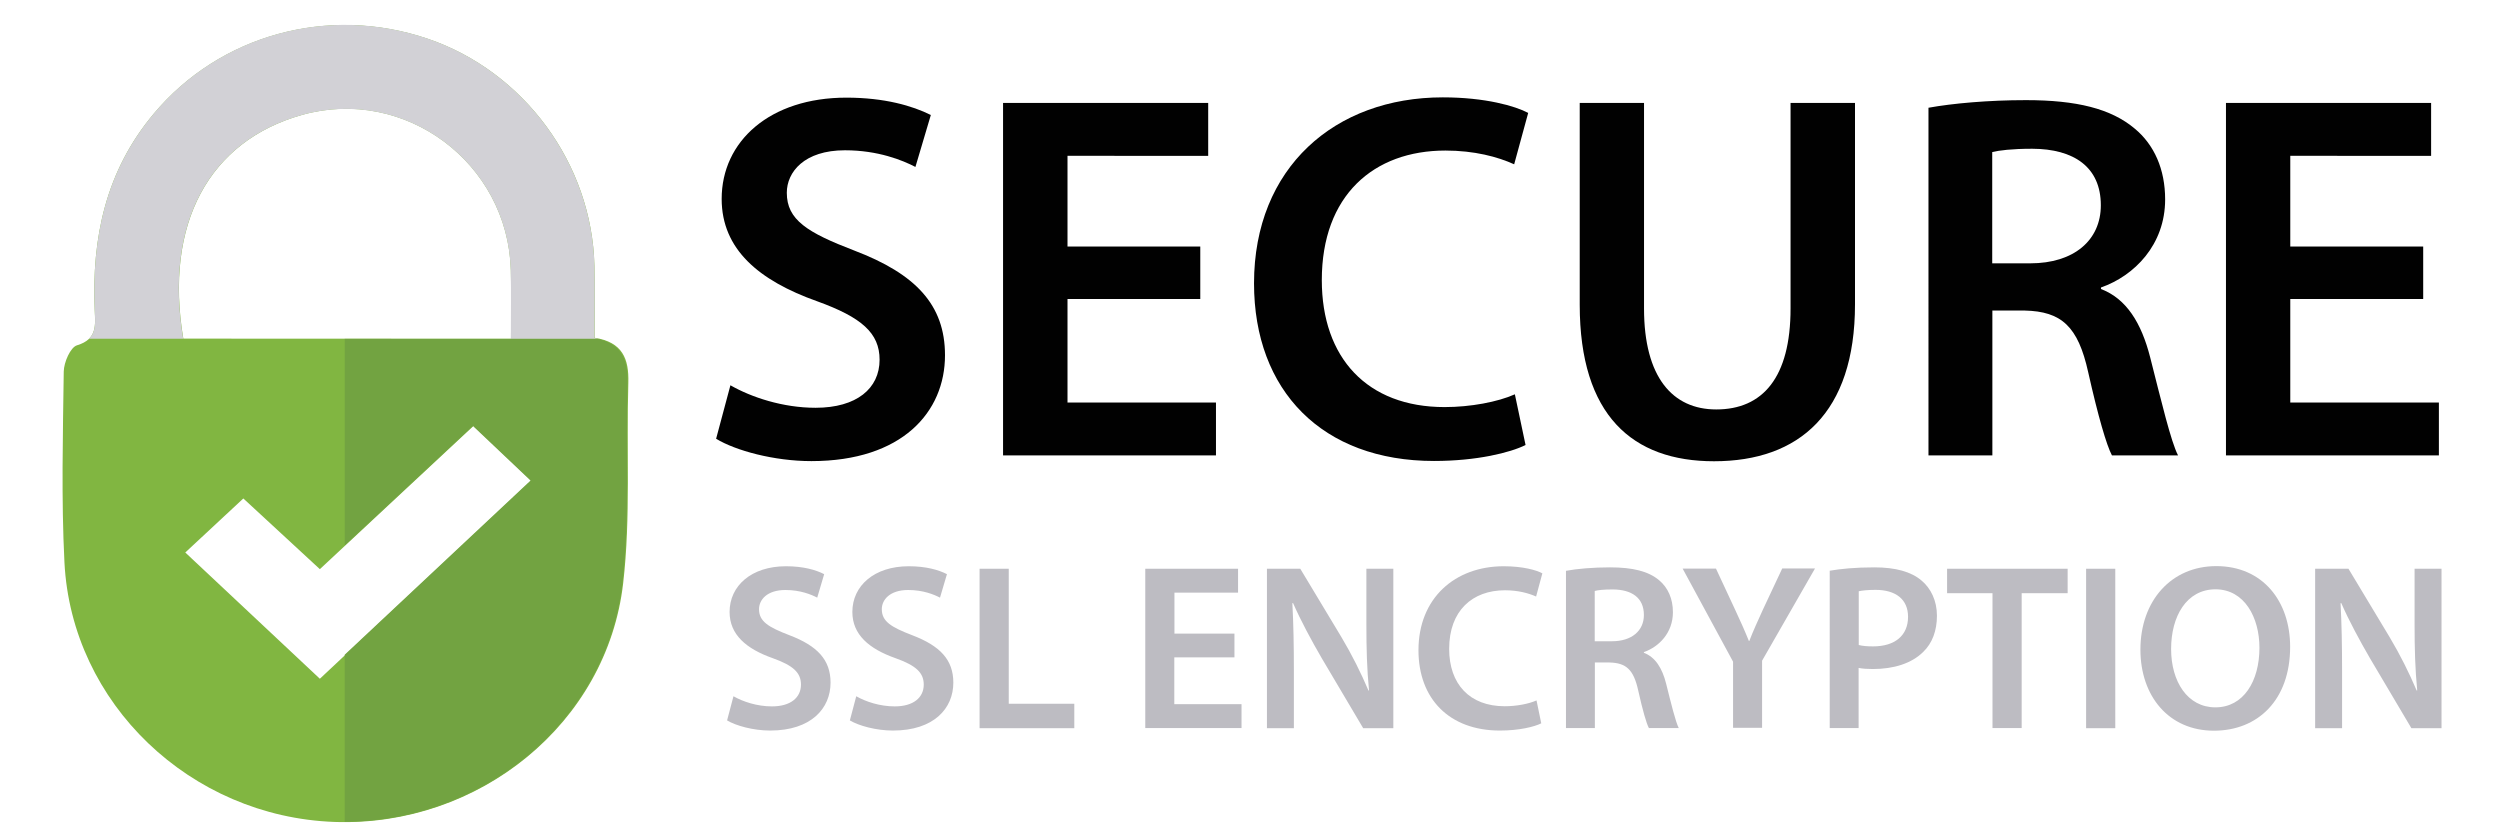
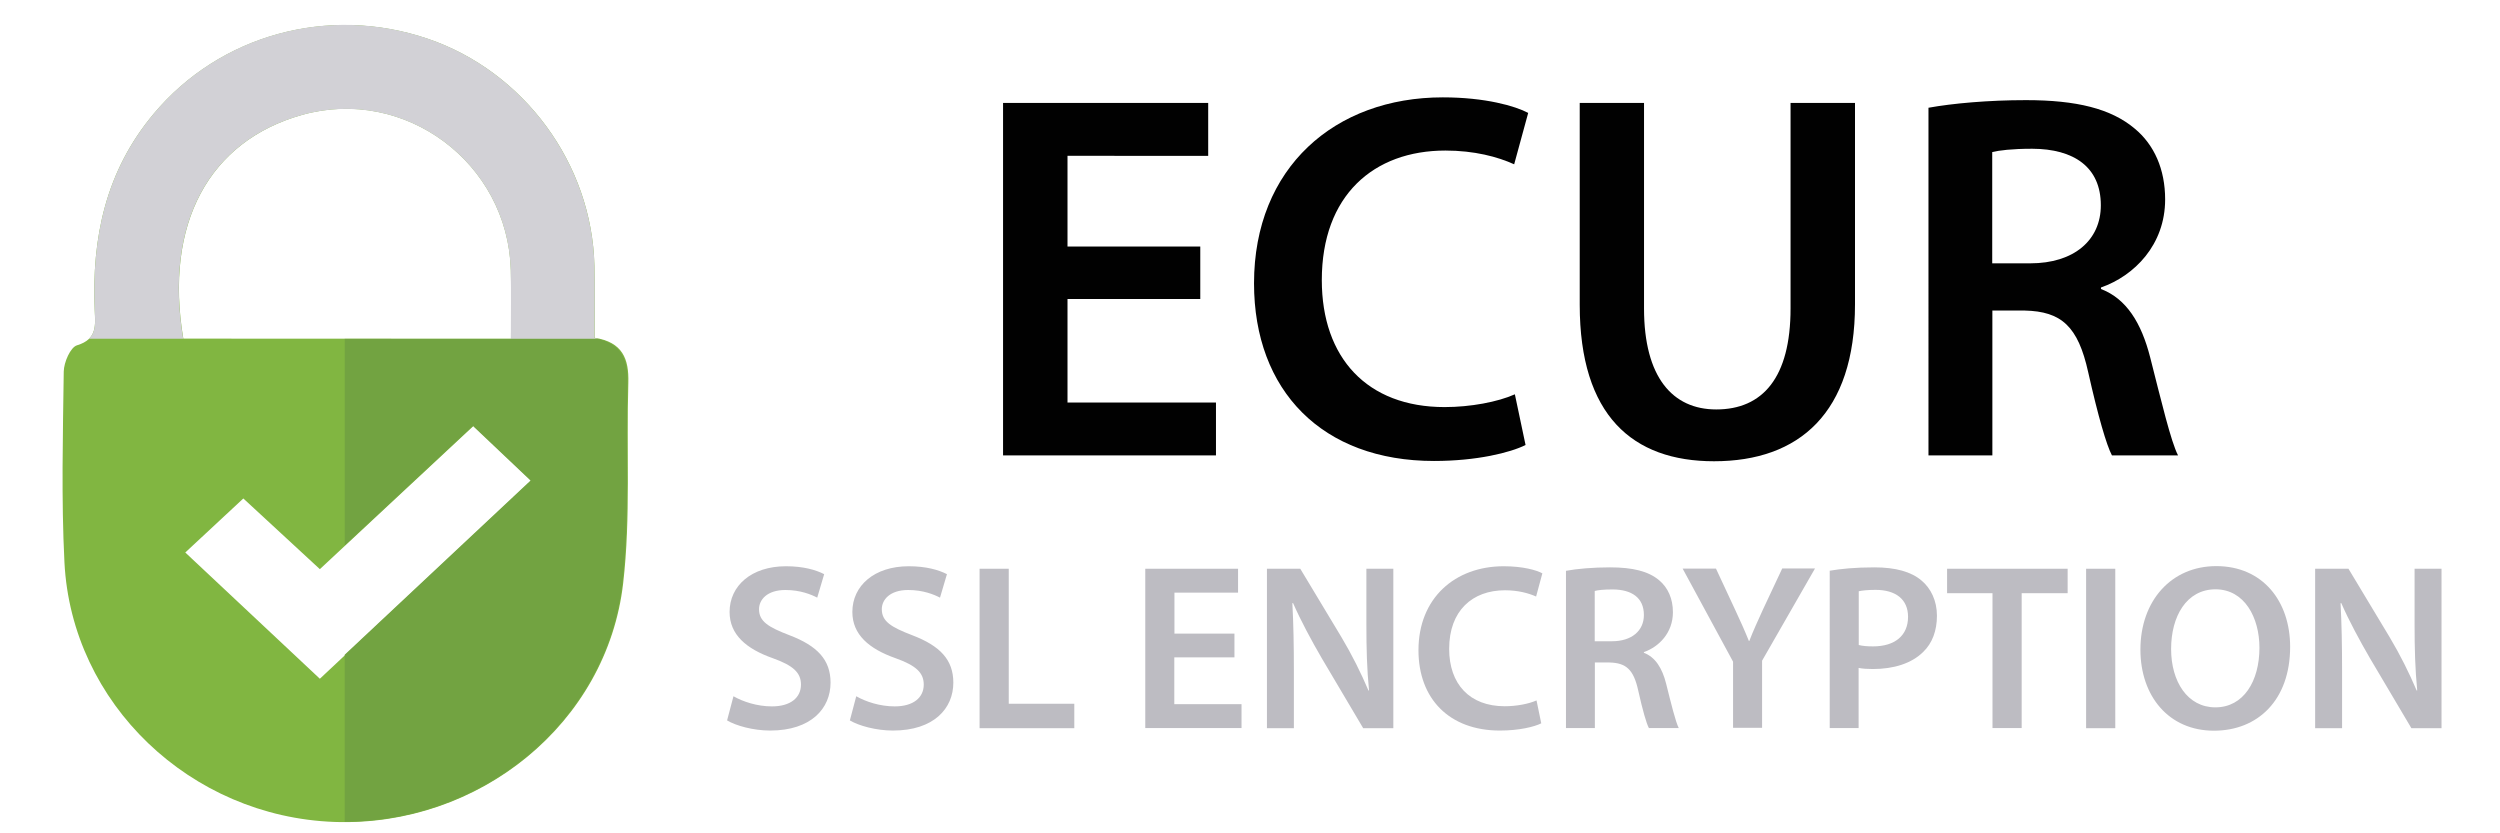
<svg xmlns="http://www.w3.org/2000/svg" version="1.1" id="Layer_1" x="0px" y="0px" viewBox="0 0 180 60" style="enable-background:new 0 0 180 60;" xml:space="preserve">
  <style type="text/css">
	.st0{fill:#81B641;}
	.st1{fill:#010101;}
	.st2{fill:#BDBCC2;}
	.st3{fill:none;}
	.st4{fill:#D2D1D6;}
	.st5{fill:none;stroke:#81B641;stroke-width:0;stroke-linecap:round;stroke-linejoin:round;}
	.st6{fill:#72A341;}
</style>
  <g>
    <path class="st0" d="M42.81,24.32c2.01,0.31,2.48,1.51,2.43,3.23c-0.14,4.81,0.18,9.67-0.37,14.43   c-1.16,10.12-10.39,17.56-20.78,17.2c-10.37-0.37-18.94-8.52-19.45-18.7c-0.23-4.57-0.11-9.16-0.05-13.73   c0.01-0.66,0.48-1.75,0.96-1.89c1.47-0.44,1.31-1.47,1.27-2.51c-0.23-5.22,0.79-10.03,4.25-14.16c4.74-5.66,12.54-7.84,19.72-5.4   c6.94,2.36,11.84,9.01,12.01,16.35C42.84,20.79,42.81,22.46,42.81,24.32z M36.79,24.39c0-1.75,0.03-3.34-0.01-4.94   c-0.2-7.71-7.62-13.26-15.03-11.18c-6.68,1.88-9.94,7.82-8.55,16.11C20.94,24.39,28.71,24.39,36.79,24.39z M34.1,30.66   c-3.78,3.53-7.41,6.9-11.07,10.32c-1.91-1.77-3.65-3.37-5.51-5.09c-1.42,1.32-2.74,2.55-4.18,3.89c3.29,3.08,6.43,6.03,9.69,9.09   c5.11-4.79,10.11-9.48,15.22-14.27C36.81,33.23,35.53,32.01,34.1,30.66z" />
  </g>
  <g>
-     <path class="st1" d="M52.59,27.74c1.5,0.86,3.77,1.62,6.13,1.62c2.96,0,4.61-1.39,4.61-3.46c0-1.92-1.29-3.05-4.5-4.21   c-4.19-1.49-6.87-3.74-6.87-7.37c0-4.16,3.48-7.29,8.98-7.29c2.75,0,4.76,0.59,6.08,1.25l-1.11,3.74c-0.92-0.48-2.69-1.2-5.07-1.2   c-2.94,0-4.19,1.57-4.19,3.06c0,1.95,1.47,2.86,4.86,4.16c4.41,1.68,6.53,3.9,6.53,7.54c0,4.08-3.08,7.62-9.62,7.62   c-2.69,0-5.47-0.76-6.86-1.61L52.59,27.74z" />
    <path class="st1" d="M86.42,21.53h-9.56v7.45h10.69v3.81H72.22V7.41h14.77v3.81H76.86v6.53h9.56V21.53z" />
-     <path class="st1" d="M109.84,32.04c-1.1,0.55-3.51,1.15-6.59,1.15c-8.05,0-12.96-5.06-12.96-12.79c0-8.34,5.83-13.39,13.59-13.39   c3.05,0,5.21,0.62,6.15,1.12l-1.01,3.7c-1.18-0.54-2.87-0.99-4.95-0.99c-5.17,0-8.9,3.23-8.9,9.33c0,5.59,3.26,9.14,8.84,9.14   c1.87,0,3.83-0.37,5.06-0.92L109.84,32.04z" />
+     <path class="st1" d="M109.84,32.04c-1.1,0.55-3.51,1.15-6.59,1.15c-8.05,0-12.96-5.06-12.96-12.79c0-8.34,5.83-13.39,13.59-13.39   c3.05,0,5.21,0.62,6.15,1.12l-1.01,3.7c-1.18-0.54-2.87-0.99-4.95-0.99c-5.17,0-8.9,3.23-8.9,9.33c0,5.59,3.26,9.14,8.84,9.14   c1.87,0,3.83-0.37,5.06-0.92z" />
    <path class="st1" d="M118.37,7.41v14.8c0,4.96,2.06,7.27,5.2,7.27c3.34,0,5.35-2.29,5.35-7.27V7.41h4.64v14.5   c0,7.82-4.02,11.3-10.15,11.3c-5.86,0-9.67-3.29-9.67-11.27V7.41H118.37z" />
    <path class="st1" d="M138.84,7.76c1.76-0.32,4.34-0.55,7.03-0.55c3.64,0,6.12,0.61,7.83,2.05c1.4,1.16,2.19,2.92,2.19,5.1   c0,3.27-2.22,5.5-4.62,6.34v0.11c1.84,0.7,2.91,2.45,3.54,4.91c0.81,3.18,1.5,6.09,2.01,7.07h-4.76c-0.39-0.73-1-2.83-1.71-5.99   c-0.73-3.31-1.93-4.38-4.57-4.44h-2.33v10.43h-4.6V7.76z M143.44,18.96h2.74c3.14,0,5.08-1.66,5.08-4.18   c0-2.76-1.95-4.06-4.94-4.07c-1.47,0-2.41,0.12-2.88,0.24V18.96z" />
-     <path class="st1" d="M174.47,21.53h-9.57v7.45h10.7v3.81h-15.33V7.41h14.77v3.81H164.9v6.53h9.57V21.53z" />
  </g>
  <g>
    <path class="st2" d="M52.81,50.13c0.68,0.39,1.7,0.73,2.77,0.73c1.34,0,2.09-0.63,2.09-1.57c0-0.87-0.58-1.38-2.03-1.9   c-1.9-0.67-3.11-1.69-3.11-3.33c0-1.88,1.57-3.29,4.06-3.29c1.24,0,2.15,0.26,2.75,0.57l-0.5,1.69c-0.42-0.22-1.21-0.55-2.29-0.55   c-1.33,0-1.9,0.71-1.9,1.38c0,0.88,0.66,1.29,2.2,1.88c1.99,0.76,2.95,1.76,2.95,3.41c0,1.85-1.39,3.45-4.35,3.45   c-1.21,0-2.47-0.35-3.1-0.73L52.81,50.13z" />
    <path class="st2" d="M61.65,50.13c0.68,0.39,1.7,0.73,2.77,0.73c1.34,0,2.09-0.63,2.09-1.57c0-0.87-0.58-1.38-2.03-1.9   c-1.9-0.67-3.11-1.69-3.11-3.33c0-1.88,1.57-3.29,4.06-3.29c1.24,0,2.15,0.26,2.75,0.57l-0.5,1.69c-0.42-0.22-1.21-0.55-2.29-0.55   c-1.33,0-1.9,0.71-1.9,1.38c0,0.88,0.66,1.29,2.2,1.88c1.99,0.76,2.95,1.76,2.95,3.41c0,1.85-1.39,3.45-4.35,3.45   c-1.21,0-2.47-0.35-3.1-0.73L61.65,50.13z" />
    <path class="st2" d="M70.53,40.95h2.1v9.72h4.72v1.76h-6.82V40.95z" />
    <path class="st2" d="M88.87,47.33h-4.32v3.37h4.84v1.72h-6.93V40.95h6.68v1.72h-4.58v2.95h4.32V47.33z" />
    <path class="st2" d="M91.22,52.42V40.95h2.4l2.96,4.92c0.76,1.27,1.42,2.6,1.95,3.85l0.04-0.01c-0.15-1.52-0.19-3-0.19-4.76v-4   h1.94v11.48h-2.17l-2.99-5.05c-0.73-1.26-1.49-2.66-2.06-3.96l-0.05,0.01c0.08,1.49,0.11,3.01,0.11,4.89v4.11H91.22z" />
    <path class="st2" d="M110.97,52.08c-0.5,0.25-1.59,0.52-2.98,0.52c-3.64,0-5.86-2.29-5.86-5.78c0-3.77,2.64-6.05,6.14-6.05   c1.38,0,2.36,0.28,2.78,0.51l-0.45,1.67c-0.54-0.24-1.3-0.45-2.24-0.45c-2.34,0-4.02,1.46-4.02,4.22c0,2.53,1.47,4.13,4,4.13   c0.85,0,1.73-0.17,2.29-0.42L110.97,52.08z" />
    <path class="st2" d="M112.74,41.1c0.8-0.15,1.96-0.25,3.18-0.25c1.64,0,2.77,0.28,3.54,0.93c0.63,0.53,0.99,1.32,0.99,2.3   c0,1.48-1,2.49-2.09,2.87V47c0.83,0.32,1.32,1.11,1.6,2.22c0.36,1.44,0.68,2.75,0.91,3.2h-2.15c-0.18-0.33-0.45-1.28-0.77-2.71   c-0.33-1.5-0.87-1.98-2.06-2.01h-1.06v4.72h-2.08V41.1z M114.82,46.17h1.24c1.42,0,2.3-0.75,2.3-1.89c0-1.25-0.88-1.83-2.24-1.84   c-0.67,0-1.09,0.05-1.3,0.11V46.17z" />
    <path class="st2" d="M124.78,52.42v-4.78l-3.63-6.7h2.4l1.37,2.94c0.39,0.84,0.69,1.5,1,2.27h0.03c0.28-0.73,0.61-1.44,0.99-2.28   l1.38-2.94h2.36l-3.81,6.64v4.83H124.78z" />
    <path class="st2" d="M131.75,41.09c0.76-0.13,1.8-0.24,3.21-0.24c1.53,0,2.65,0.32,3.38,0.94c0.68,0.56,1.12,1.46,1.12,2.54   c0,1.09-0.34,1.98-0.98,2.6c-0.84,0.84-2.14,1.24-3.63,1.24c-0.39,0-0.74-0.02-1.03-0.08v4.33h-2.08V41.09z M133.83,46.44   c0.27,0.07,0.6,0.1,1.03,0.1c1.57,0,2.52-0.78,2.52-2.13c0-1.26-0.89-1.94-2.34-1.94c-0.58,0-0.99,0.05-1.21,0.1V46.44z" />
    <path class="st2" d="M143.47,42.71h-3.28v-1.76h8.68v1.76h-3.31v9.71h-2.1V42.71z" />
    <path class="st2" d="M152.3,40.95v11.48h-2.1V40.95H152.3z" />
    <path class="st2" d="M164.89,46.57c0,3.84-2.33,6.04-5.49,6.04c-3.24,0-5.29-2.48-5.29-5.84c0-3.52,2.23-6.01,5.46-6.01   C162.92,40.76,164.89,43.29,164.89,46.57z M156.32,46.73c0,2.34,1.18,4.2,3.19,4.2c2.02,0,3.17-1.88,3.17-4.29   c0-2.17-1.07-4.21-3.17-4.21C157.43,42.44,156.32,44.37,156.32,46.73z" />
    <path class="st2" d="M166.69,52.42V40.95h2.4l2.96,4.92c0.76,1.27,1.42,2.6,1.95,3.85l0.04-0.01c-0.15-1.52-0.19-3-0.19-4.76v-4   h1.94v11.48h-2.17l-2.99-5.05c-0.73-1.26-1.49-2.66-2.06-3.96l-0.05,0.01c0.08,1.49,0.11,3.01,0.11,4.89v4.11H166.69z" />
  </g>
  <g>
    <path class="st3" d="M23.03,40.98c-1.91-1.77-3.65-3.37-5.51-5.09c-1.42,1.32-2.74,2.55-4.18,3.89c3.29,3.08,6.43,6.03,9.69,9.09   c5.11-4.79,10.11-9.48,15.22-14.27c-1.44-1.36-2.72-2.58-4.15-3.93C30.32,34.19,26.7,37.56,23.03,40.98z" />
  </g>
  <g>
    <path class="st4" d="M42.8,19.13c-0.18-7.34-5.07-13.99-12.01-16.35c-7.18-2.44-14.98-0.27-19.72,5.4   c-3.46,4.13-4.48,8.94-4.25,14.16c0.03,0.77,0.13,1.53-0.42,2.05h6.79c-1.39-8.29,1.88-14.24,8.55-16.11   c7.42-2.08,14.84,3.47,15.03,11.18c0.04,1.59,0.01,3.19,0.01,4.94h6.31c-0.1-0.02-0.19-0.05-0.29-0.07   C42.81,22.46,42.84,20.79,42.8,19.13z" />
  </g>
  <path class="st5" d="M24.75,24.39c3.96,0,7.96,0,12.04,0h6.31c1.75,0.38,2.19,1.54,2.14,3.16c-0.14,4.81,0.18,9.67-0.37,14.43  c-1.13,9.91-10,17.23-20.12,17.19" />
  <path class="st5" d="M24.75,39.38c3.08-2.87,6.16-5.74,9.35-8.72c1.43,1.35,2.71,2.57,4.15,3.93c-4.54,4.25-8.99,8.43-13.5,12.66" />
  <path class="st5" d="M24.75,24.39c-3.88,0-7.72,0-11.56,0H6.4c-0.19,0.19-0.46,0.35-0.85,0.46c-0.48,0.14-0.95,1.23-0.96,1.89  c-0.07,4.58-0.18,9.17,0.05,13.73c0.51,10.18,9.09,18.33,19.45,18.7c0.22,0.01,0.44-0.01,0.66-0.01" />
-   <path class="st5" d="M24.75,39.38c-0.57,0.53-1.15,1.07-1.72,1.6c-1.91-1.77-3.65-3.37-5.51-5.09c-1.42,1.32-2.74,2.55-4.18,3.89  c3.29,3.08,6.43,6.03,9.69,9.09c0.58-0.54,1.15-1.08,1.72-1.61" />
  <line class="st5" x1="24.75" y1="24.39" x2="24.75" y2="39.38" />
  <line class="st5" x1="24.75" y1="59.17" x2="24.75" y2="47.25" />
  <path class="st6" d="M45.18,27.56c0.05-1.62-0.39-2.78-2.14-3.16h-6.31c-4.04,0-8,0-11.91,0v14.87c3.04-2.84,6.08-5.67,9.23-8.6  c1.43,1.35,2.71,2.57,4.15,3.93c-4.5,4.22-8.91,8.36-13.38,12.54v12.03c10.07-0.02,18.87-7.32,20-17.19  C45.36,37.22,45.04,32.37,45.18,27.56z" />
</svg>